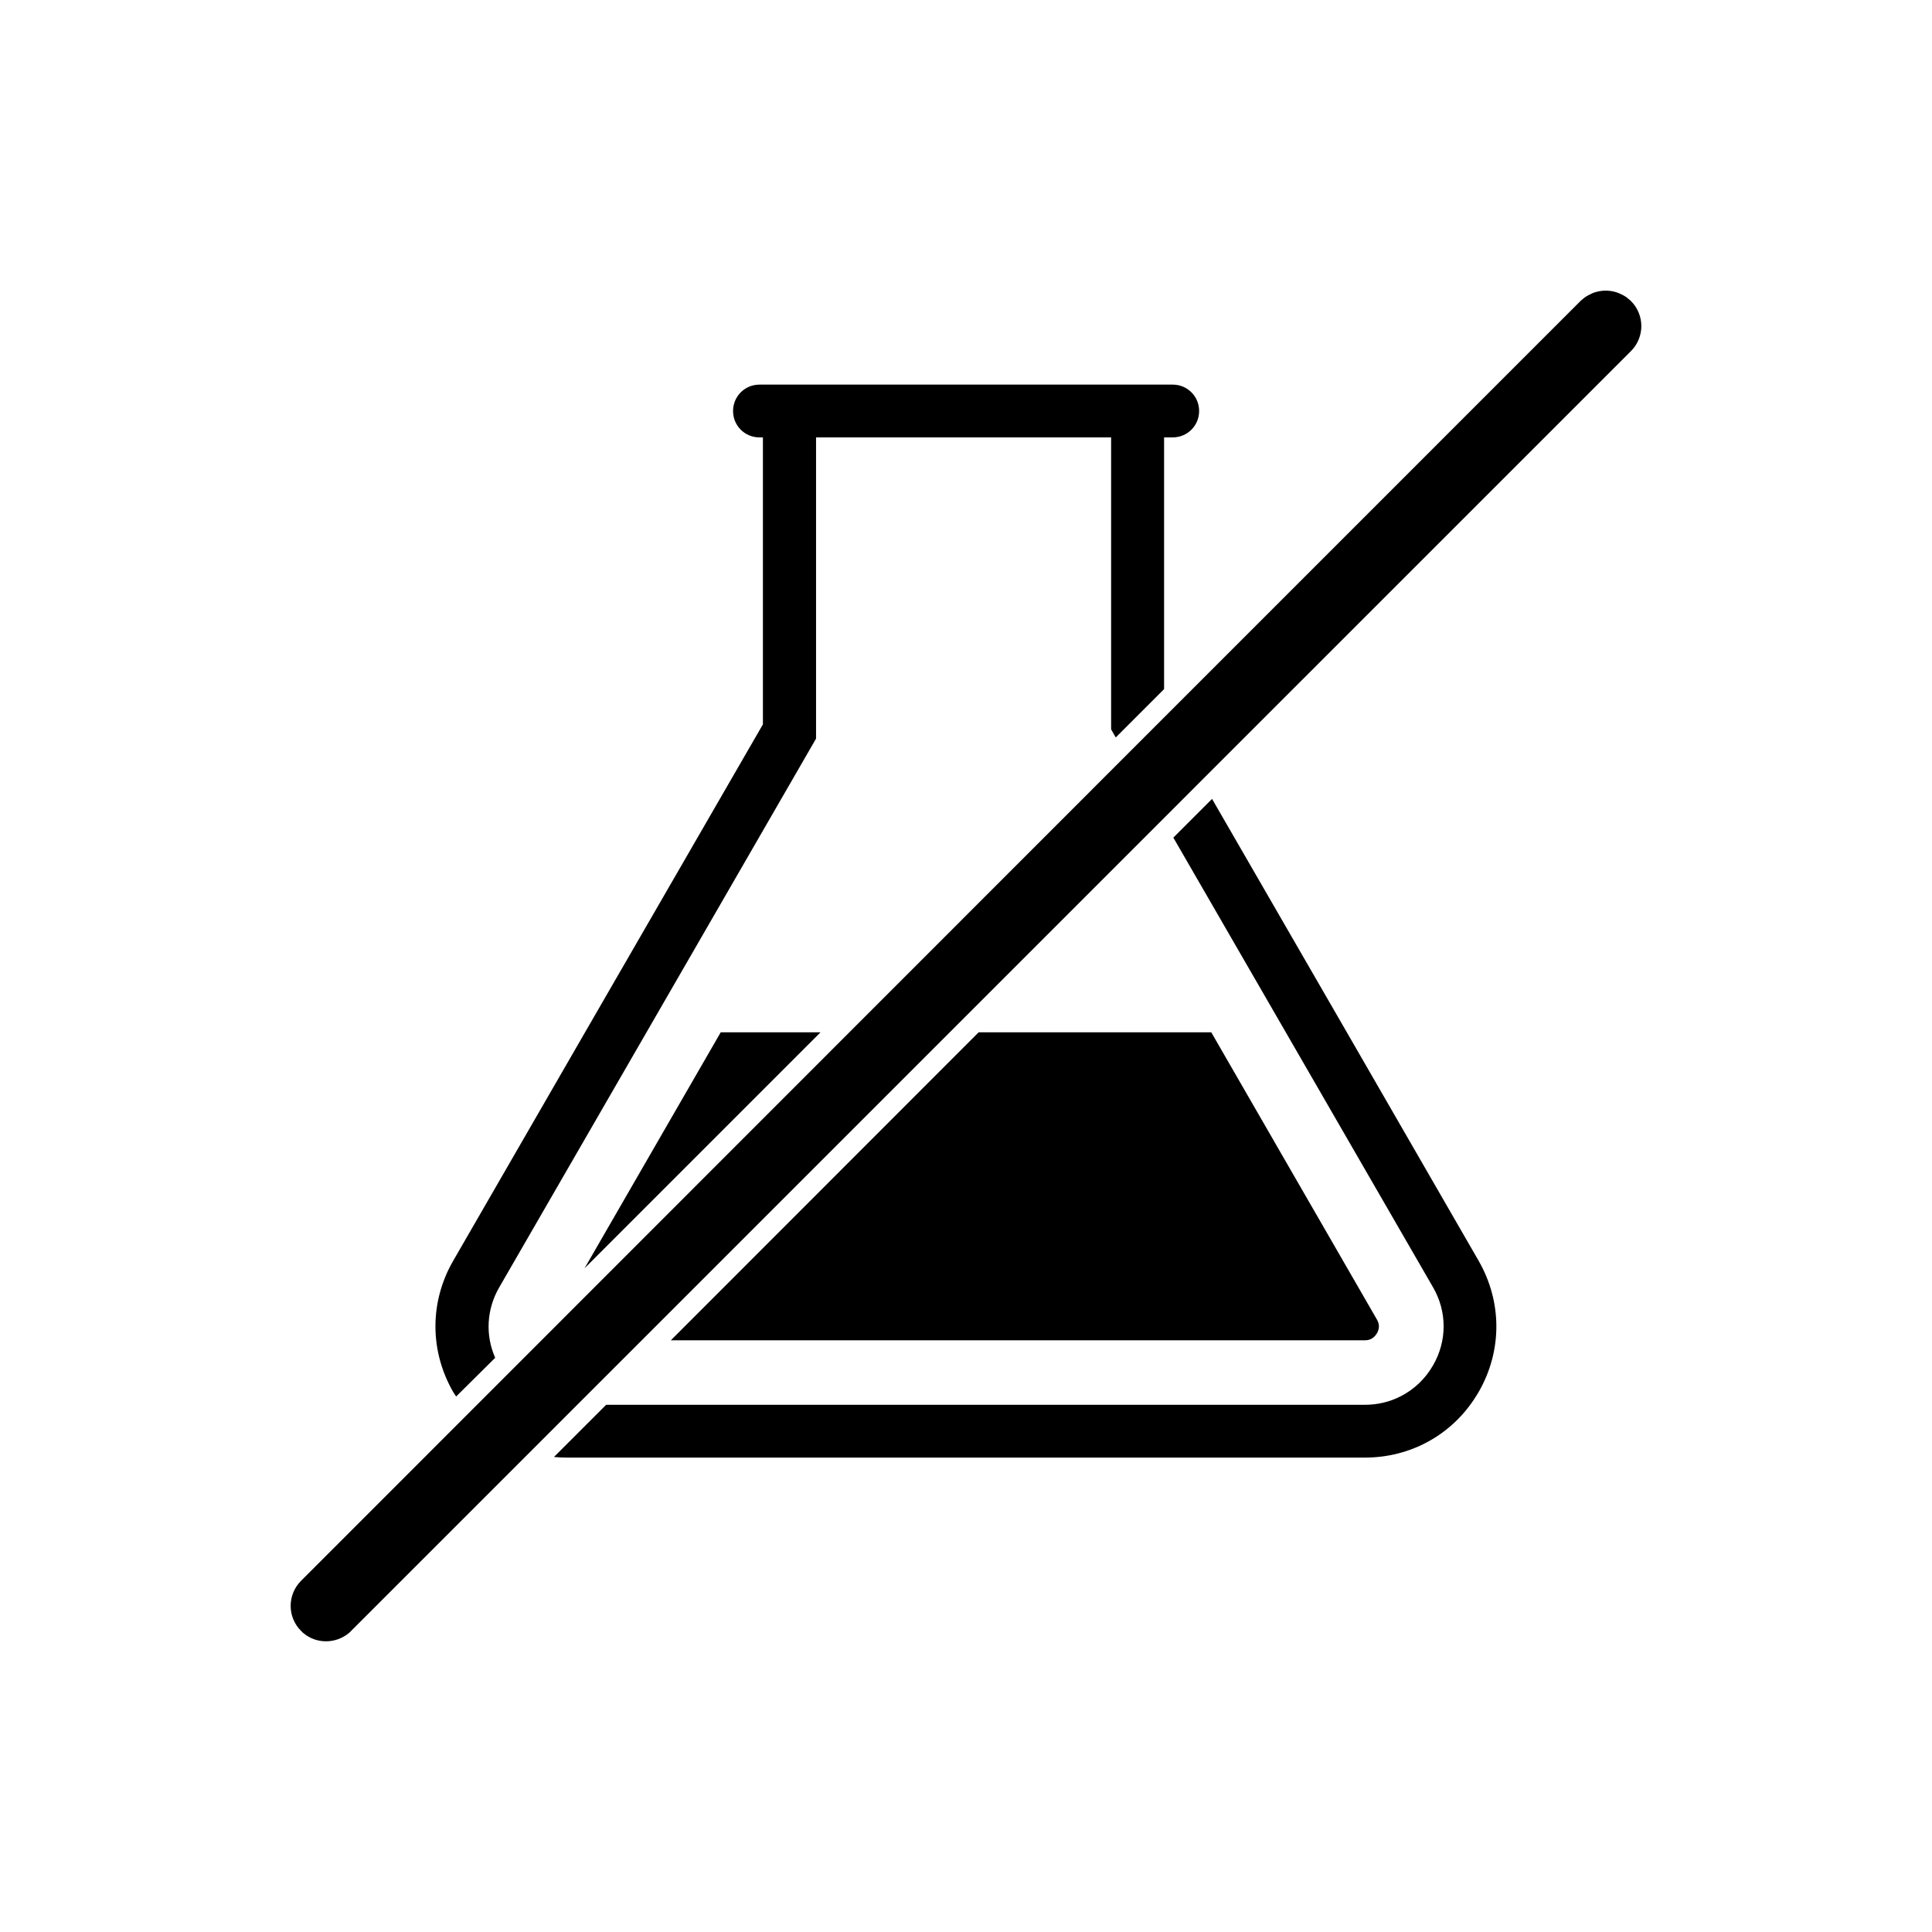
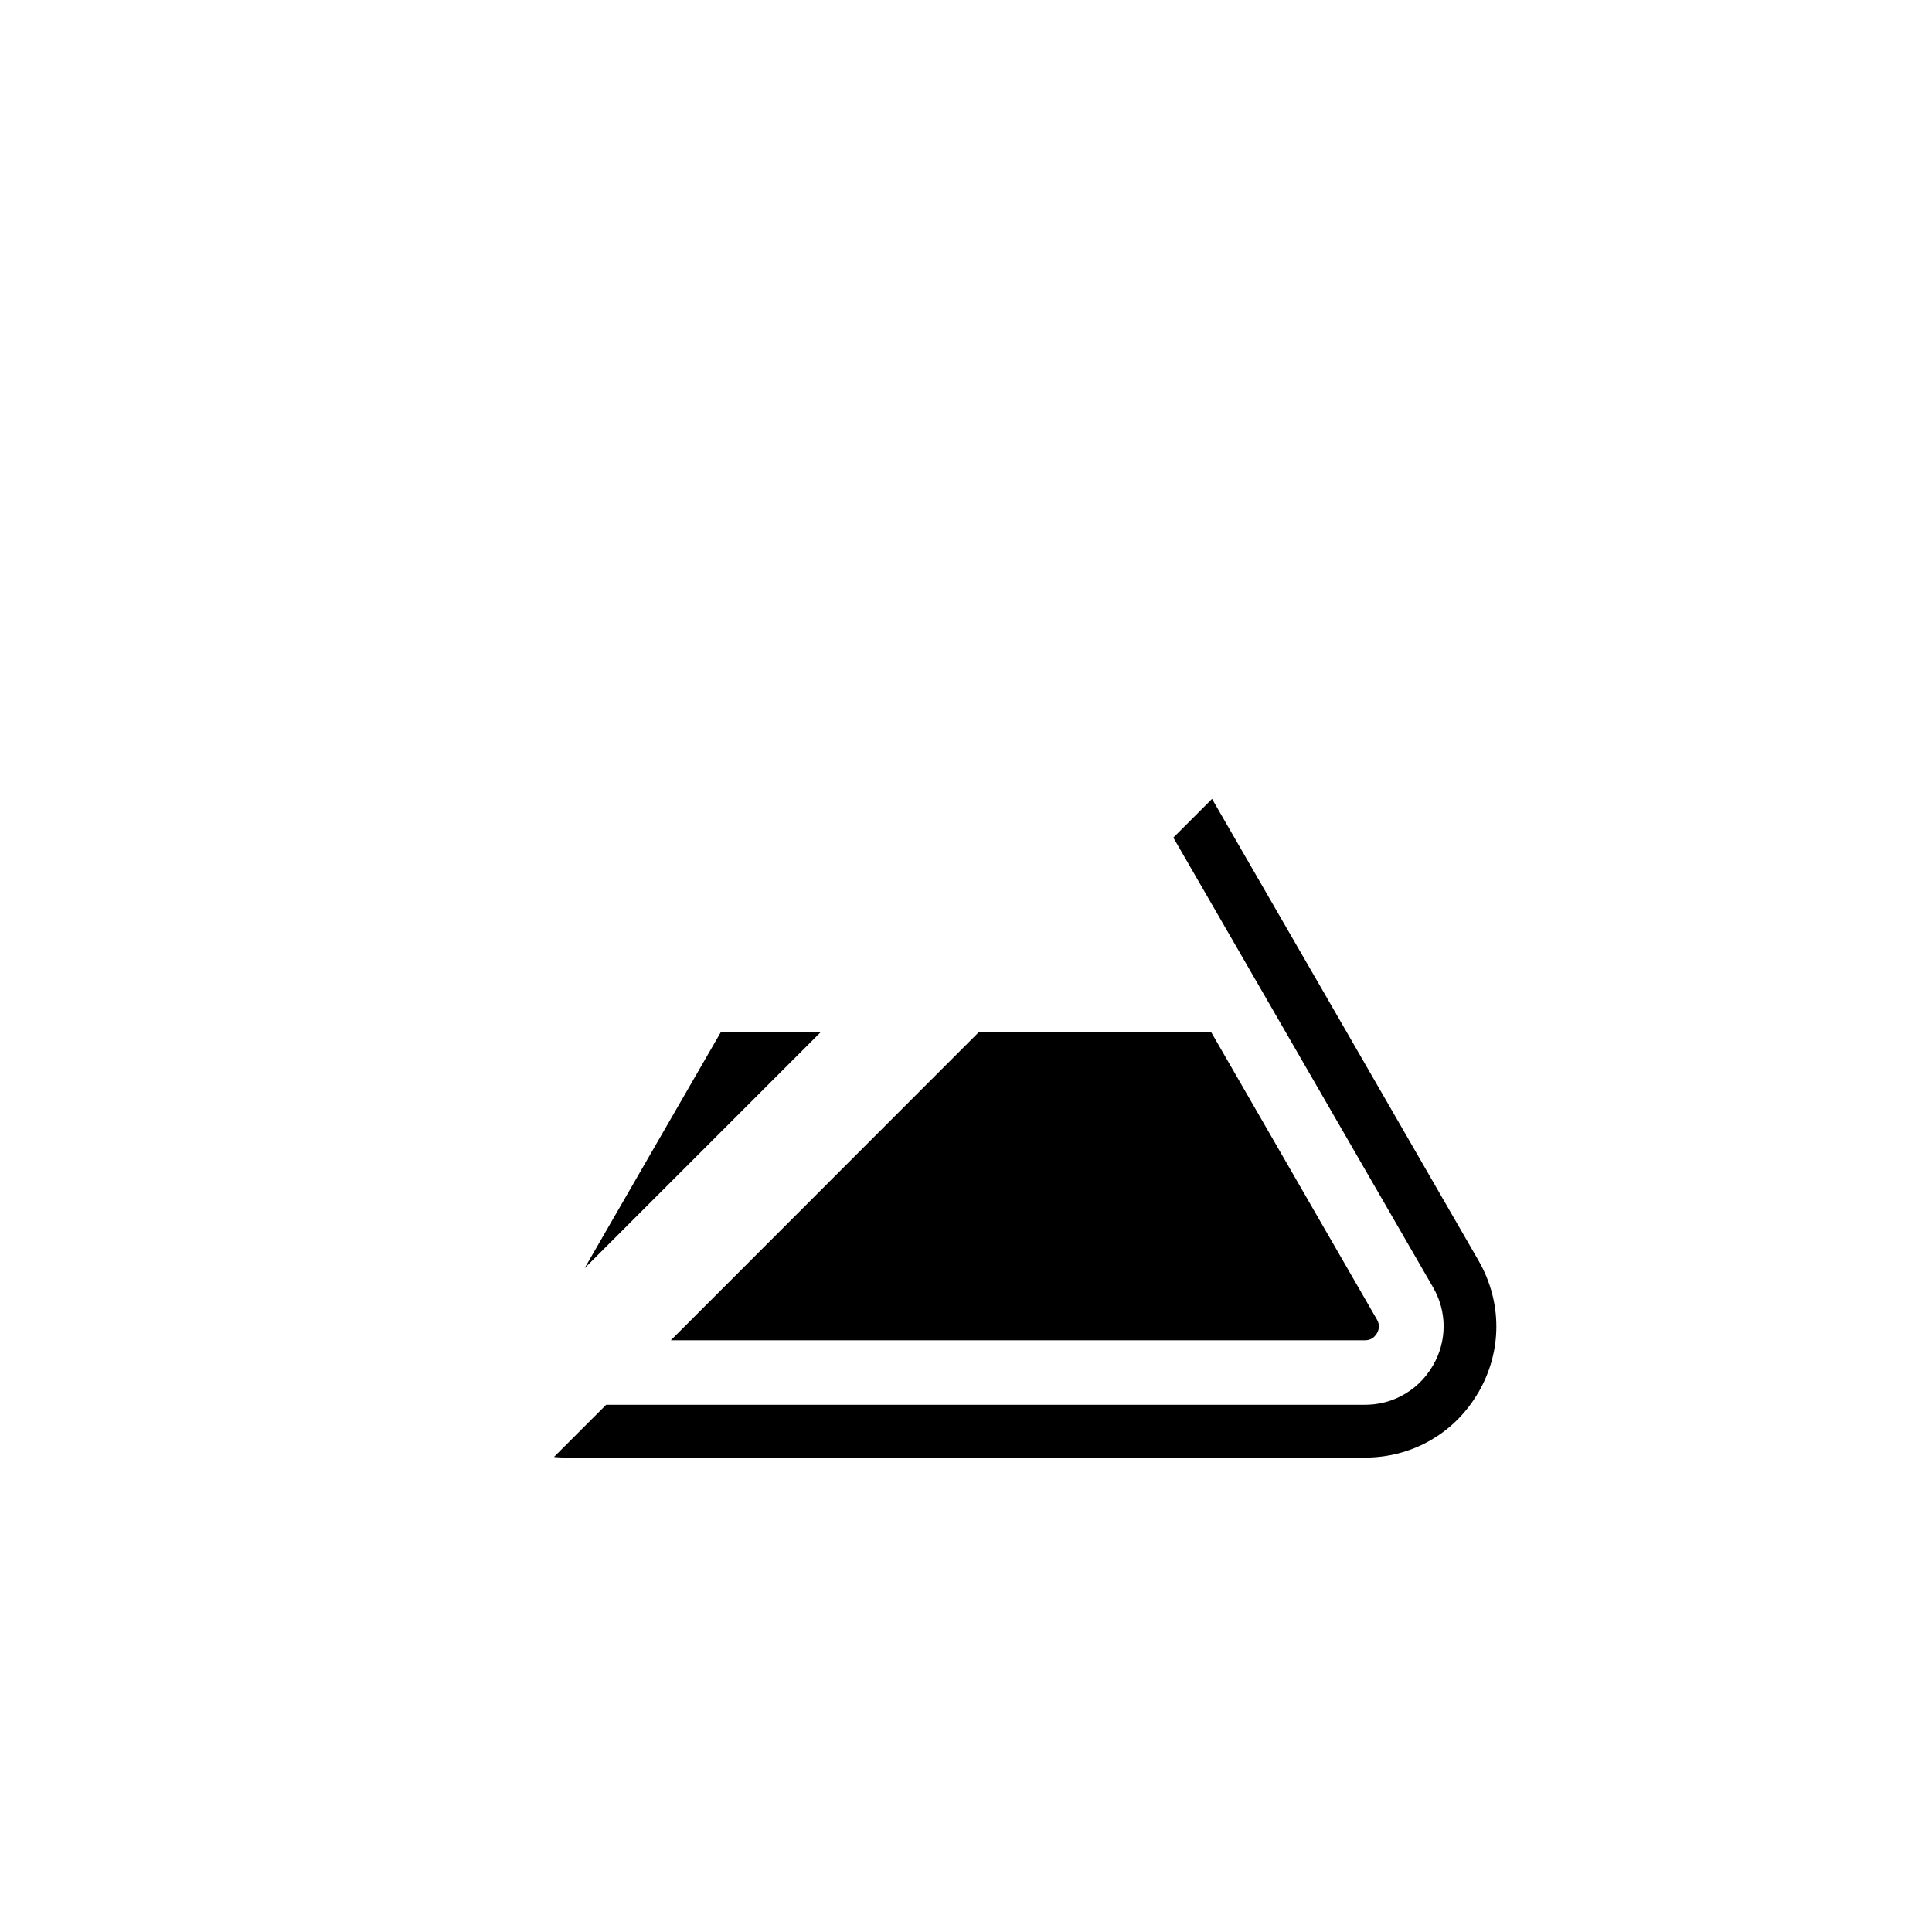
<svg xmlns="http://www.w3.org/2000/svg" version="1.0" preserveAspectRatio="xMidYMid meet" height="300" viewBox="0 0 224.88 225" zoomAndPan="magnify" width="300">
  <defs>
    <clipPath id="6c0cc5a213">
      <path clip-rule="nonzero" d="M 33.293 33.848 L 191.457 33.848 L 191.457 191.262 L 33.293 191.262 Z M 33.293 33.848" />
    </clipPath>
  </defs>
  <path fill-rule="nonzero" fill-opacity="1" d="M 156.793 120.223 L 141.094 93.039 L 136.586 97.547 L 149.684 120.223 L 166.82 149.898 C 168.48 152.746 168.48 156.18 166.82 159.027 C 165.902 160.621 164.578 161.852 163.008 162.637 C 161.773 163.266 160.359 163.602 158.902 163.602 L 70.531 163.602 L 64.453 169.68 C 64.945 169.727 65.461 169.75 65.953 169.75 L 158.902 169.75 C 164.219 169.75 169.02 167.102 171.82 162.637 C 171.934 162.457 172.047 162.277 172.137 162.121 C 174.895 157.344 174.895 151.625 172.137 146.824 Z M 156.793 120.223" fill="#000000" />
-   <path fill-rule="nonzero" fill-opacity="1" d="M 53.059 162.637 C 53.059 162.637 53.059 162.66 53.059 162.637 L 57.609 158.129 C 56.445 155.484 56.602 152.477 58.082 149.922 L 75.219 120.246 L 94.977 86.02 L 94.977 50.938 L 129.34 50.938 L 129.34 84.941 L 129.879 85.883 L 135.508 80.254 L 135.508 50.938 L 136.52 50.938 C 138.223 50.938 139.59 49.57 139.59 47.867 C 139.59 47.012 139.254 46.25 138.695 45.691 C 138.133 45.129 137.371 44.793 136.52 44.793 L 88.383 44.793 C 86.68 44.793 85.312 46.16 85.312 47.867 C 85.312 48.719 85.648 49.48 86.207 50.043 C 86.77 50.602 87.531 50.938 88.383 50.938 L 88.789 50.938 L 88.789 84.359 L 68.062 120.246 L 52.723 146.824 C 49.961 151.602 49.961 157.324 52.723 162.121 C 52.832 162.301 52.945 162.457 53.059 162.637 Z M 53.059 162.637" fill="#000000" />
  <path fill-rule="nonzero" fill-opacity="1" d="M 68.02 147.699 L 95.496 120.223 L 83.875 120.223 Z M 68.02 147.699" fill="#000000" />
  <path fill-rule="nonzero" fill-opacity="1" d="M 160.293 155.281 C 160.605 154.742 160.605 154.203 160.293 153.668 L 141.004 120.223 L 113.91 120.223 L 78.066 156.09 L 158.902 156.09 C 159.531 156.09 159.98 155.797 160.293 155.281 Z M 160.293 155.281" fill="#000000" />
  <g clip-path="url(#6c0cc5a213)">
-     <path fill-rule="nonzero" fill-opacity="1" d="M 189.879 35.059 C 189.855 35.035 189.832 35.012 189.812 34.992 C 189.742 34.926 189.652 34.855 189.562 34.789 C 189.52 34.746 189.453 34.699 189.406 34.656 C 189.137 34.453 188.824 34.297 188.512 34.16 C 188.422 34.117 188.332 34.094 188.219 34.051 C 187.816 33.914 187.367 33.848 186.941 33.848 C 186.512 33.848 186.086 33.914 185.66 34.051 C 185.57 34.07 185.48 34.117 185.371 34.16 C 185.055 34.297 184.766 34.453 184.473 34.656 C 184.426 34.699 184.359 34.746 184.316 34.789 C 184.227 34.855 184.16 34.926 184.07 34.992 C 184.047 35.012 184.023 35.035 184 35.059 L 135.555 83.508 L 35 184.102 C 33.387 185.719 33.387 188.32 35 189.934 C 35.047 189.98 35.113 190.023 35.16 190.094 C 35.203 190.137 35.27 190.184 35.316 190.227 C 36.078 190.855 36.996 191.145 37.918 191.145 C 38.836 191.145 39.758 190.832 40.52 190.227 C 40.562 190.184 40.633 190.137 40.676 190.094 C 40.723 190.047 40.789 190.004 40.832 189.934 L 61.625 169.145 L 67.164 163.602 L 74.68 156.09 L 135.352 95.418 L 139.859 90.906 L 189.879 40.891 C 191.492 39.273 191.492 36.672 189.879 35.059 Z M 189.879 35.059" fill="#000000" />
-   </g>
+     </g>
</svg>